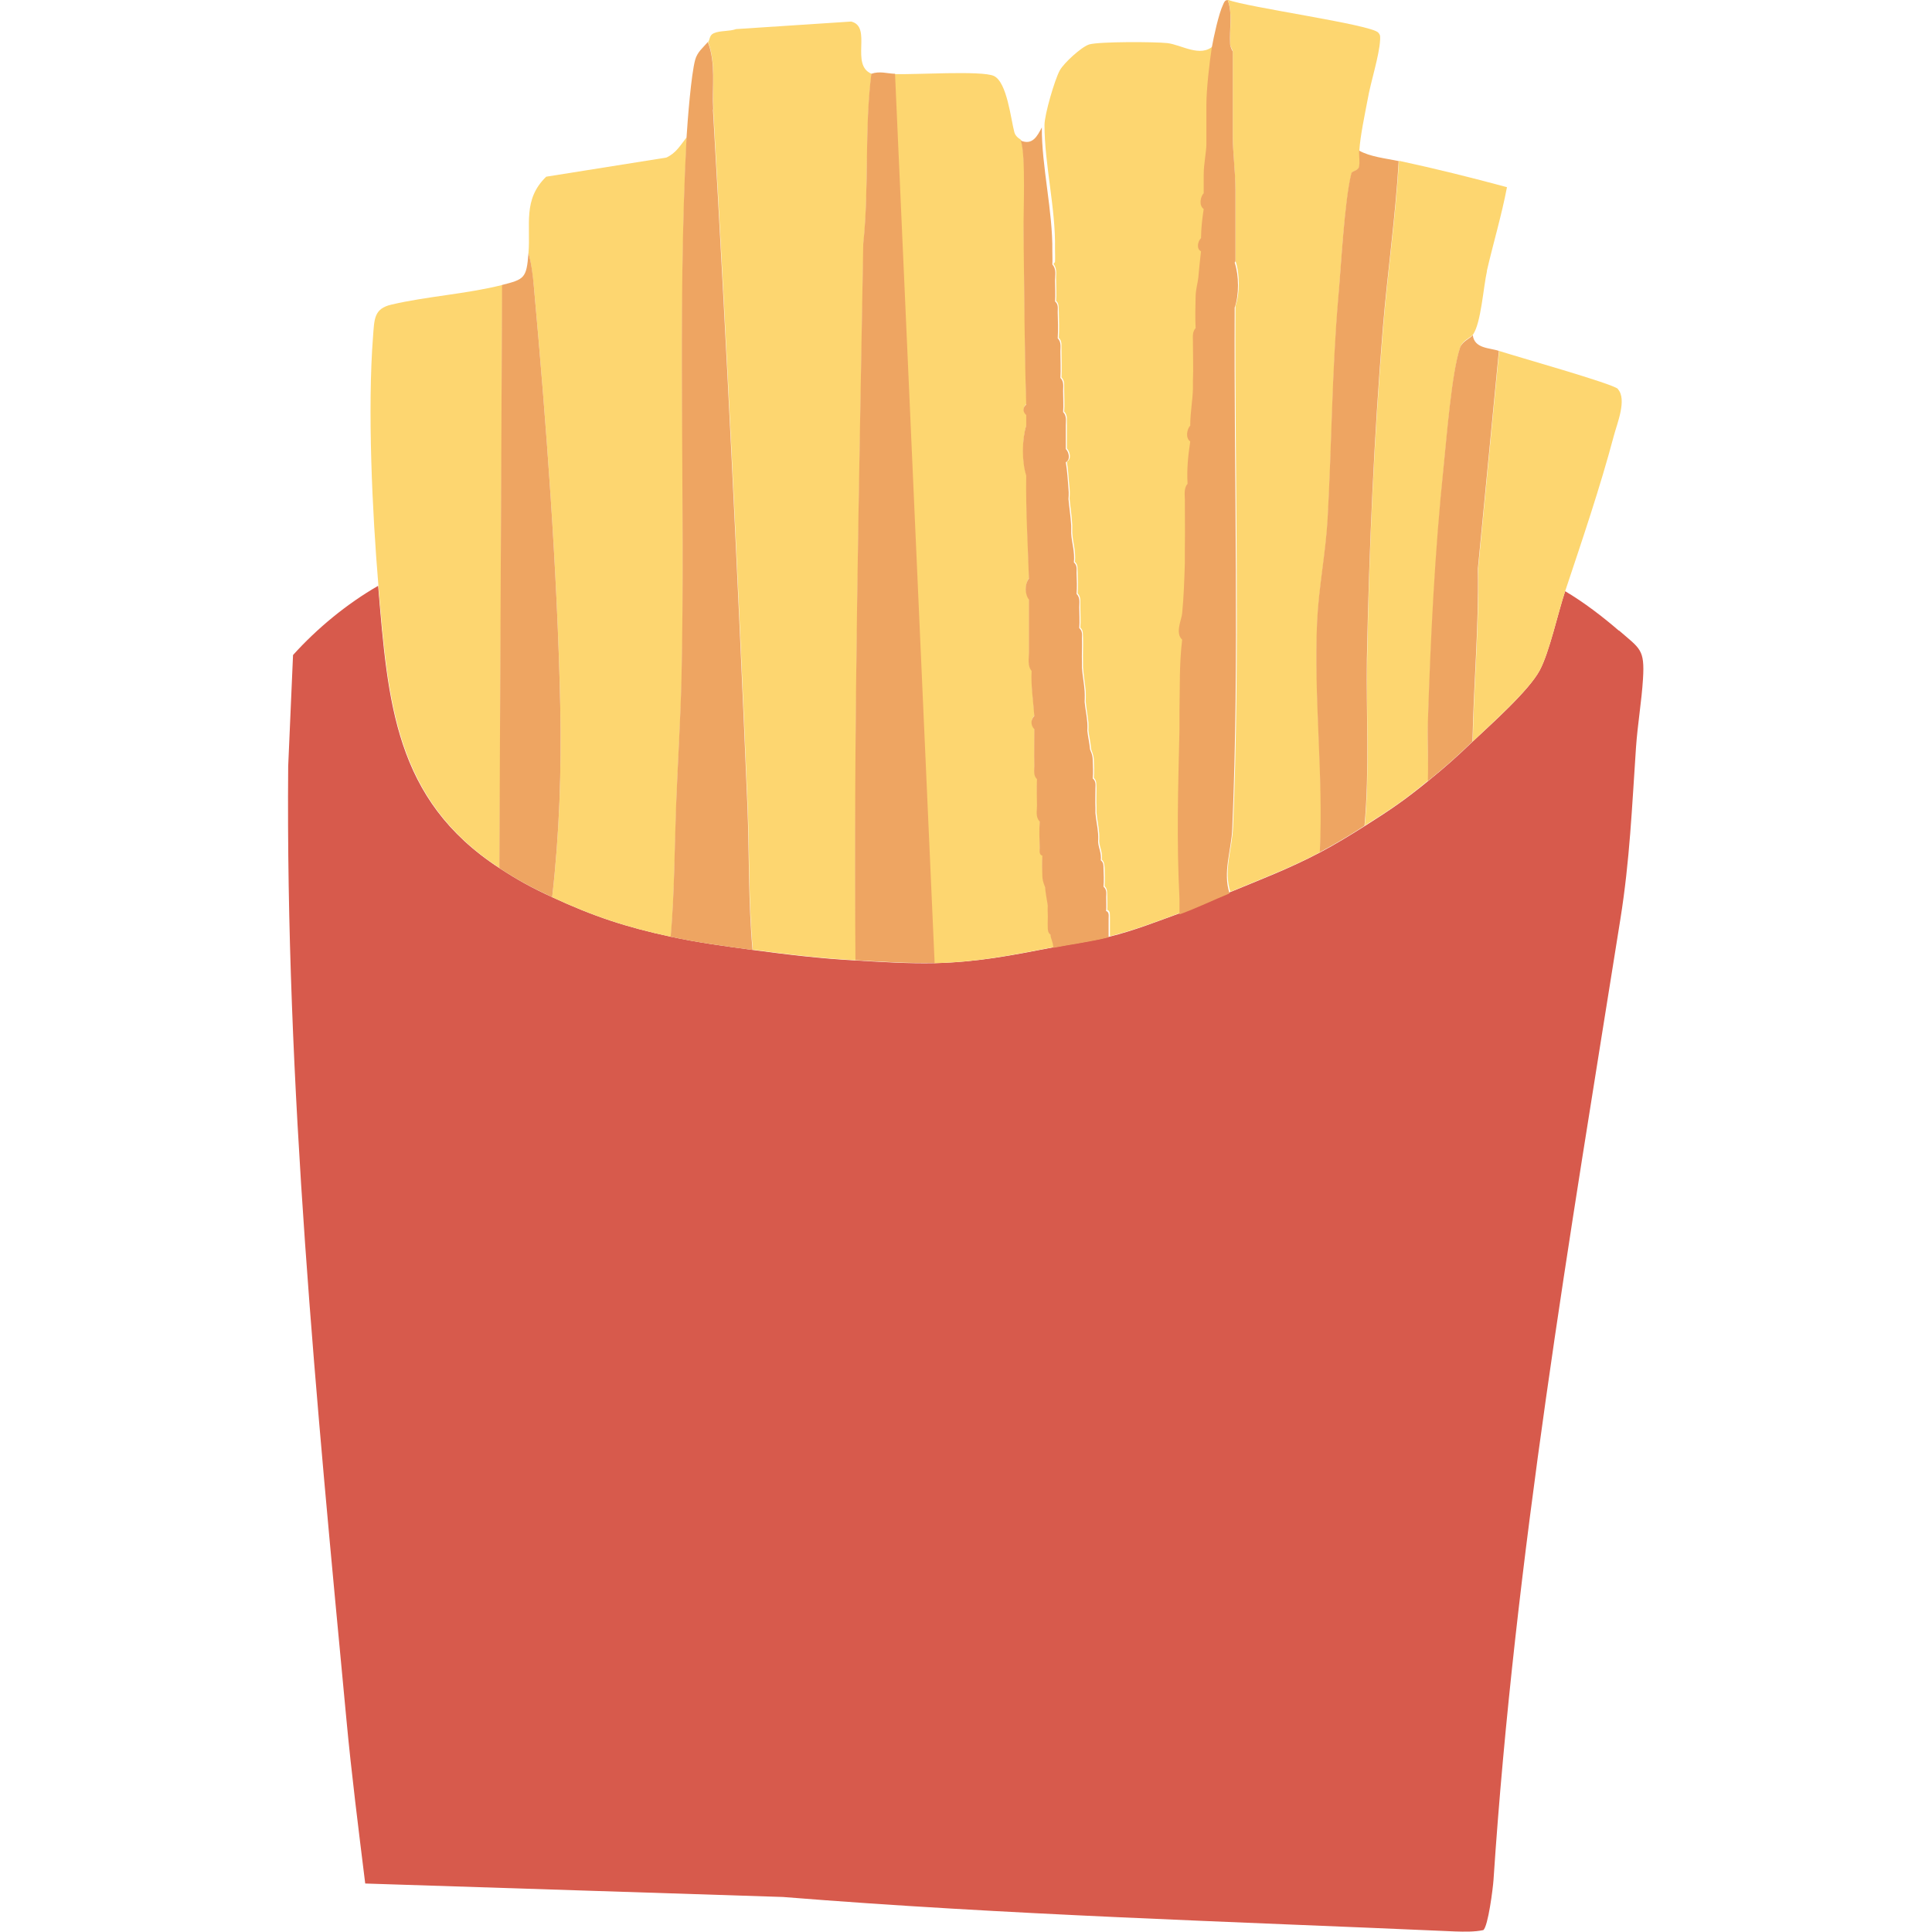
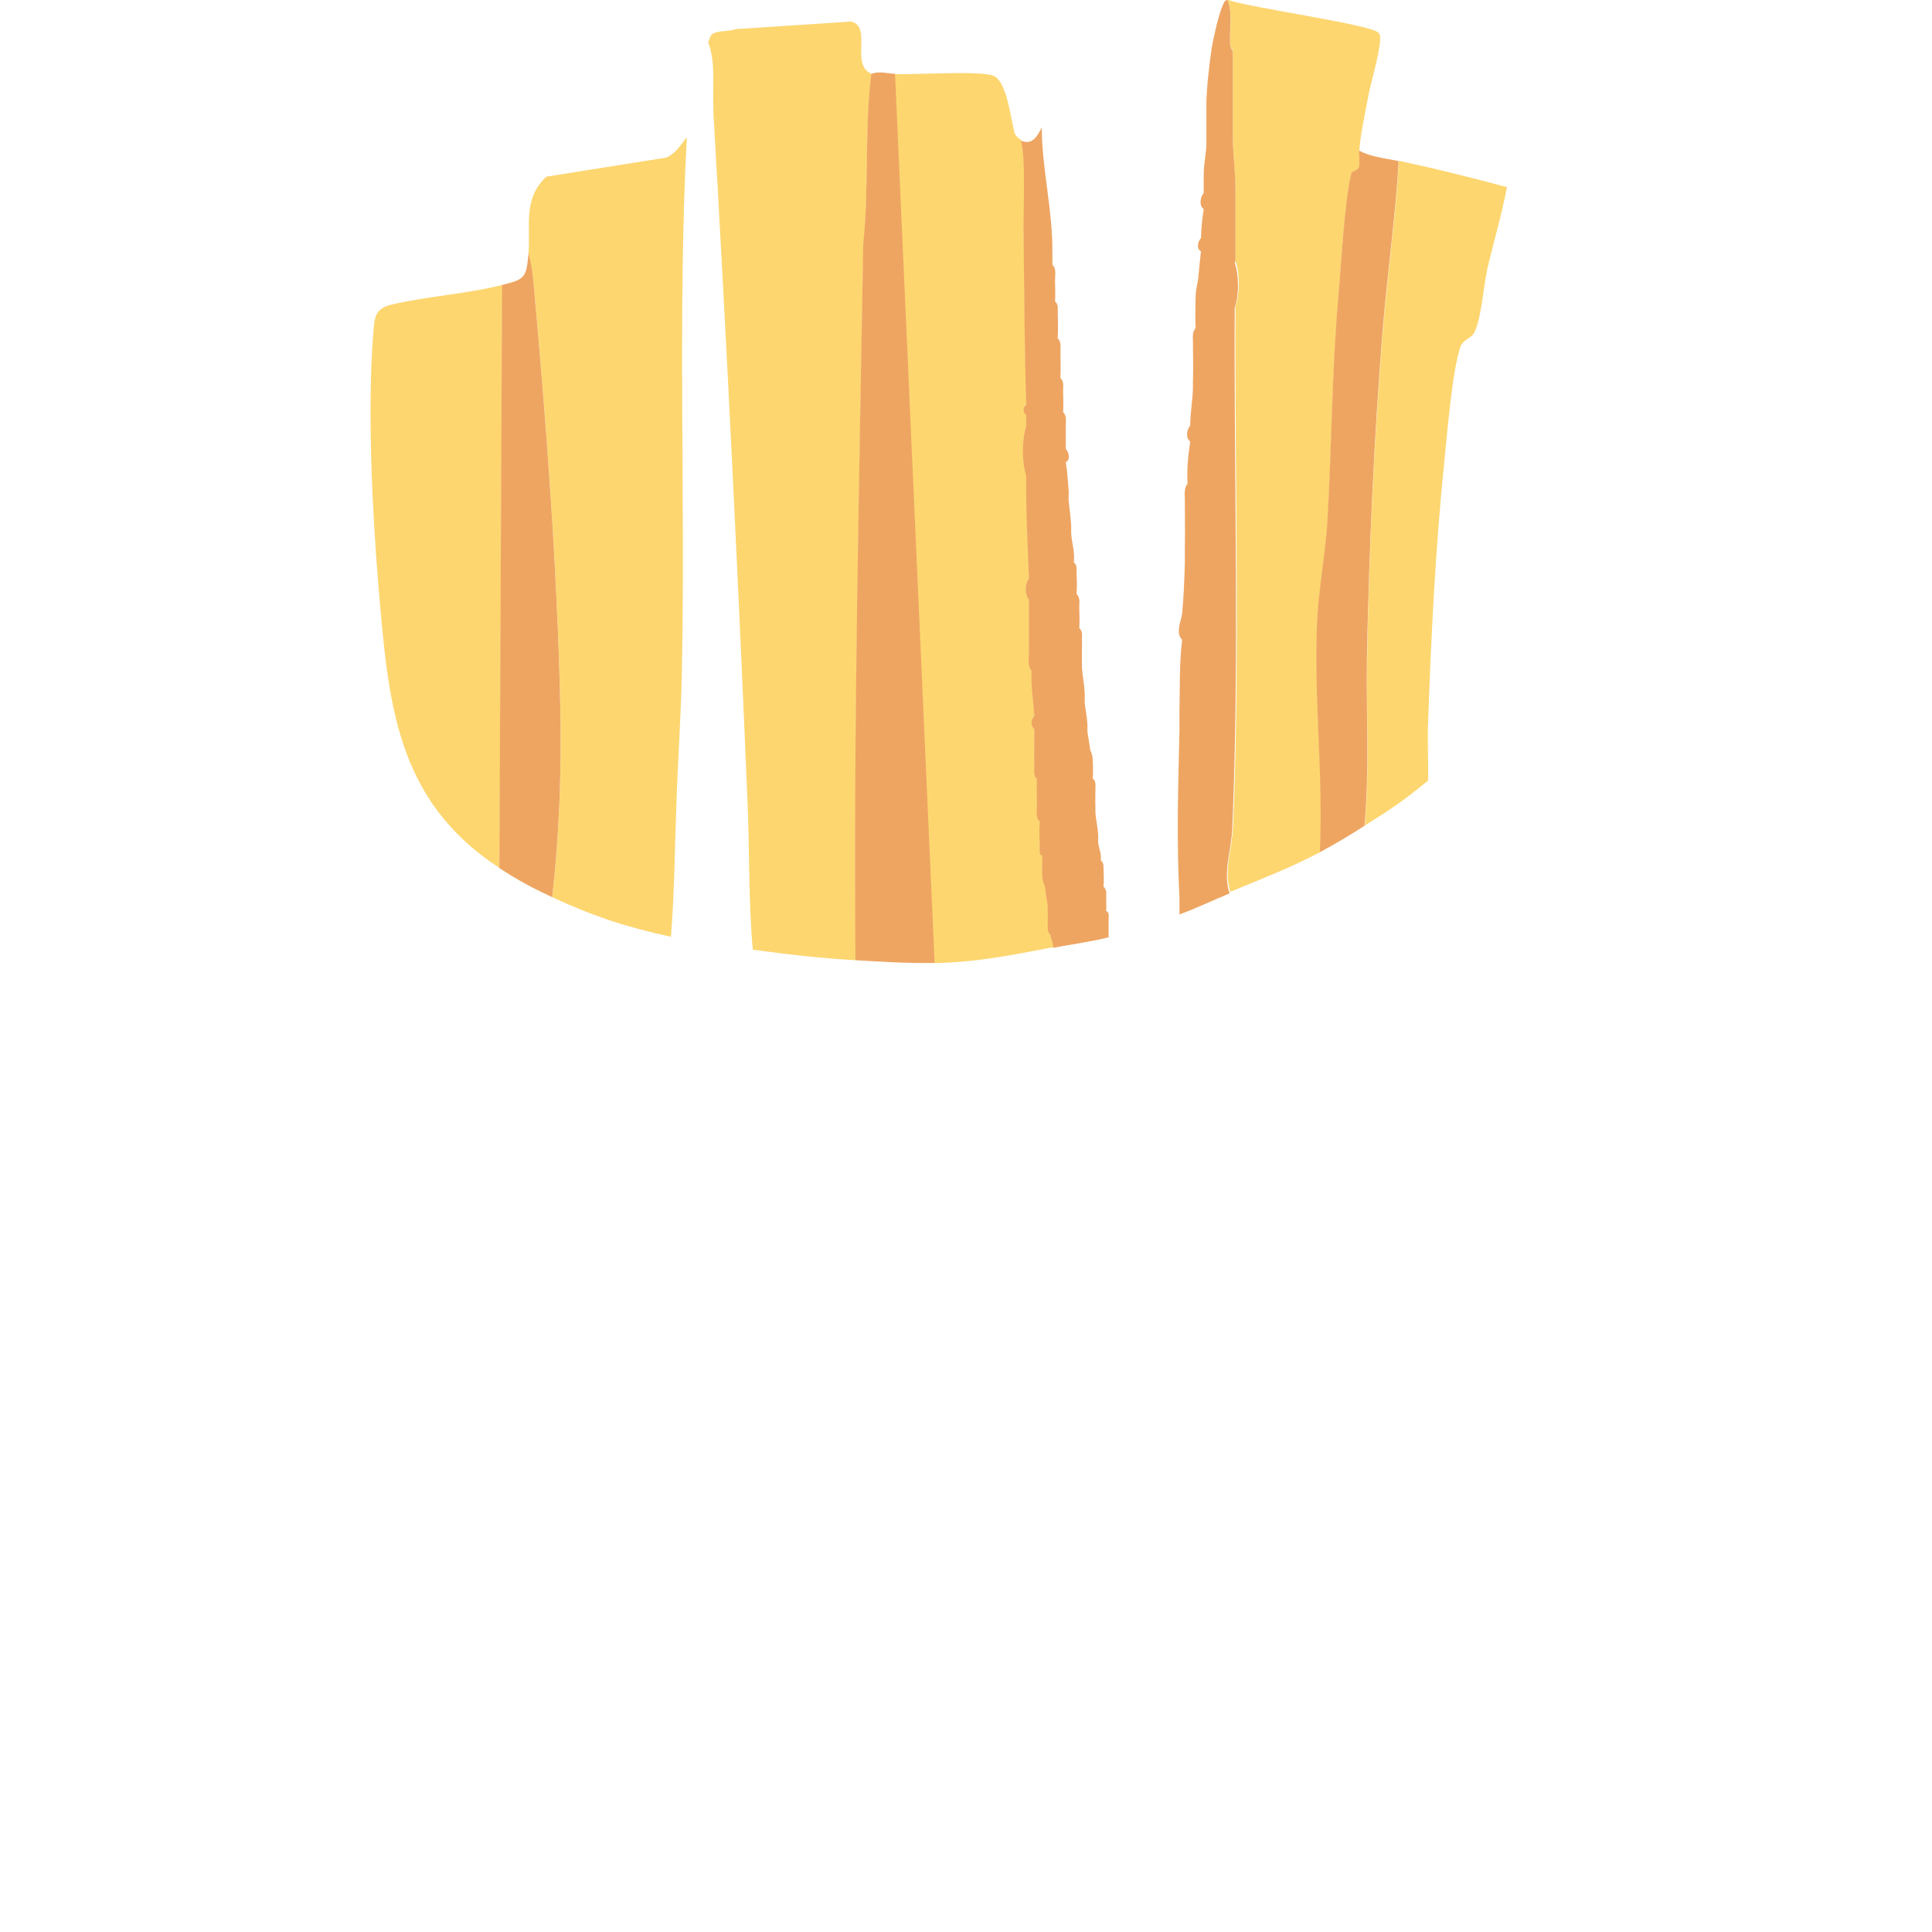
<svg xmlns="http://www.w3.org/2000/svg" viewBox="0 0 71.73 71.73" version="1.1" data-name="Layer 1" id="Layer_1">
  <defs>
    <style>
      .cls-1 {
        fill: #eea562;
      }

      .cls-1, .cls-2, .cls-3 {
        stroke-width: 0px;
      }

      .cls-2 {
        fill: #d75a4c;
      }

      .cls-3 {
        fill: #fdd670;
      }
    </style>
  </defs>
  <g>
-     <path d="M60.11,23.42c-.6-.52-1.32-1.07-2-1.47-.27.81-.58,2.25-.94,2.93-.4.76-1.82,2.02-2.49,2.65-.59.57-1.02.95-1.66,1.47-.87.71-1.4,1.07-2.35,1.67-.57.36-1.06.66-1.66.98-1.14.6-2.17.99-3.33,1.47-.61.26-1.18.54-1.86.78-.88.32-1.71.65-2.64.88-.68.17-1.37.26-2.06.39-1.56.3-2.79.55-4.41.59-1,.02-1.94-.04-2.94-.1-1.31-.07-2.55-.22-3.82-.39-1.03-.14-2.02-.27-3.04-.49-1.67-.36-2.86-.75-4.41-1.47-.76-.35-1.27-.63-1.96-1.08-3.9-2.54-4.14-6.18-4.5-10.48-1.15.66-2.27,1.58-3.16,2.57l-.18,4.13c-.1,11.82,1.05,23.61,2.16,35.37.19,2.04.45,4.08.7,6.11l15.51.5c8.34.67,16.62.91,24.96,1.28.33.01.71.02,1.04-.05.18-.13.36-1.56.38-1.86.79-11.92,2.84-23.92,4.71-35.67.35-2.19.43-4.16.58-6.37.06-.87.21-1.73.26-2.55.07-1.12-.11-1.12-.9-1.81Z" class="cls-2" />
    <path d="M26.48,4.06c.5,8.63.92,17.25,1.28,25.86.07,1.78.03,3.57.19,5.34,1.27.17,2.51.32,3.82.39-.07-8.88.14-17.75.29-26.6.21-2.09.04-4.23.3-6.31-.81-.33.04-1.75-.76-1.94l-4.27.28c-.25.09-.59.05-.82.15-.18.07-.15.25-.22.33.3.8.15,1.67.2,2.5Z" class="cls-3" />
-     <path d="M39.11,9.8c.15.17.09.39.1.59,0,.25.02.53,0,.78.12.11.09.25.1.39.01.31.02.67,0,.98.14.14.09.32.1.49,0,.31.02.67,0,.98.14.14.09.32.1.49,0,.25.02.54,0,.78.14.14.09.32.1.49,0,.29,0,.59,0,.88.12.12.18.4,0,.49.06.37.06.63.1.98.02.2,0,.36,0,.39.03.33.08.62.1.98,0,.13,0,.25,0,.29.02.36.14.67.1,1.08.12.11.09.25.1.39.01.25.02.54,0,.78.14.14.09.32.1.49,0,.25.02.54,0,.78.12.11.09.25.1.39.01.29-.01.59,0,.88,0,.11,0,.18,0,.2.02.3.07.58.1.88.01.18,0,.37,0,.39.02.25.07.51.1.78.01.16,0,.28,0,.29.02.21.08.43.1.69,0,.05.09.19.1.39.01.22.02.47,0,.69.12.11.09.25.1.39,0,.23-.01.46,0,.69,0,.12,0,.18,0,.2.02.26.08.5.1.78.01.15,0,.25,0,.29.01.21.13.4.1.69.09.08.09.18.1.29.01.21.02.48,0,.69.12.11.09.25.1.39,0,.16.01.34,0,.49.13.05.09.19.1.29,0,.23,0,.46,0,.69.93-.23,1.77-.56,2.64-.88,0-.13,0-.26,0-.39,0-.11,0-.16,0-.2-.11-2.16-.05-4.12,0-6.27,0-.19,0-.48,0-.69.02-.93-.02-1.72.1-2.65-.27-.25-.02-.74,0-.98.06-.61.08-1.25.1-1.86,0-.15,0-.42,0-.59.01-.55,0-1.11,0-1.67,0-.23-.06-.5.1-.69-.03-.56.02-1.02.1-1.57-.18-.12-.13-.44,0-.59,0-.49.09-.93.1-1.37,0-.06,0-.17,0-.29.02-.45,0-.92,0-1.37,0-.2-.06-.42.1-.59-.02-.37-.01-.8,0-1.18,0-.3.08-.49.1-.69.03-.33.05-.65.1-.98-.18-.09-.12-.37,0-.49,0-.42.04-.67.1-1.08-.18-.12-.13-.44,0-.59,0-.23,0-.46,0-.69,0-.39.1-.85.1-1.13v-1.47c0-.53.11-1.54.2-2.11-.48.45-1.19-.04-1.71-.1-.46-.05-2.52-.06-2.9.05-.29.09-.94.69-1.09.96-.19.34-.57,1.65-.57,2.03,0,1.46.42,3.11.39,4.6,0,.16.01.33,0,.49Z" class="cls-3" />
    <path d="M19.82,10.63c.46,5.08.87,10.5.98,15.57.05,2.37-.03,4.76-.3,7.11,1.54.71,2.74,1.11,4.41,1.47.13-1.61.14-3.23.2-4.85.05-1.55.16-3.15.2-4.7.15-6.64-.16-13.54.19-20.14-.24.3-.39.59-.76.76l-4.46.71c-.88.85-.57,1.79-.66,2.85.11.35.16.85.2,1.23Z" class="cls-3" />
    <path d="M39.11,35.17c.03-.16-.1-.36-.1-.49-.1-.08-.09-.18-.1-.29-.01-.16.01-.33,0-.49-.01-.15,0-.28,0-.29-.02-.22-.08-.43-.1-.69,0-.05-.09-.19-.1-.39-.01-.24-.02-.54,0-.78-.13-.05-.09-.19-.1-.29-.01-.31-.02-.67,0-.98-.15-.17-.09-.39-.1-.59,0-.32-.02-.67,0-.98-.14-.14-.09-.32-.1-.49-.01-.46,0-.92,0-1.37-.14-.14-.14-.35,0-.49-.04-.55-.13-1.11-.1-1.67-.16-.19-.09-.45-.1-.69,0-.65,0-1.31,0-1.96-.16-.21-.16-.57,0-.78-.04-1.28-.11-2.54-.1-3.82-.17-.54-.16-1.33,0-1.86,0-.13,0-.26,0-.39-.13-.12-.14-.27,0-.39-.07-2.12-.07-4.24-.1-6.37,0-.74.09-2.86-.1-3.43,0-.02-.2-.1-.25-.29-.13-.48-.27-1.86-.76-2.09-.45-.21-2.97-.04-3.7-.07l1.47,33.01c1.62-.04,2.85-.29,4.41-.59Z" class="cls-3" />
    <path d="M50.47,5.58c.03-.52.2-1.32.31-1.9.11-.64.43-1.61.46-2.2,0-.12.02-.17-.07-.27-.26-.3-4.88-.94-5.59-1.22.19.5.07,1.09.09,1.62,0,.13.1.25.1.29v3.13c0,.62.09,1.35.1,2.01,0,.88,0,1.76,0,2.65.16.46.17,1.2,0,1.67-.03,6.33.18,13.07-.09,19.35-.03.79-.36,1.62-.1,2.4,1.15-.48,2.19-.87,3.33-1.47.15-2.84-.23-5.74-.1-8.57.06-1.27.32-2.55.39-3.82.15-2.71.16-5.42.39-8.13.1-1.2.23-3.63.49-4.68.02-.1.24-.09.28-.23.06-.17,0-.43.01-.62Z" class="cls-3" />
    <path d="M13.85,12.49c-.21,2.71-.03,6.52.2,9.26.37,4.3.61,7.94,4.5,10.48l.1-21.65c-1.36.34-2.8.42-4.12.73-.65.15-.63.54-.68,1.18Z" class="cls-3" />
    <path d="M55.2,10.07c.24-1.04.55-2.07.75-3.12-1.33-.36-2.66-.69-4.01-.98-.12,2.08-.42,4.15-.59,6.22-.33,4.07-.52,8.17-.59,12.24-.04,2.07.1,4.16-.09,6.22.95-.59,1.48-.95,2.35-1.67.02-.7-.03-1.41,0-2.11.11-3.17.27-6.43.59-9.6.11-1.06.3-3.48.61-4.39.09-.25.38-.34.47-.46.3-.44.38-1.75.52-2.37Z" class="cls-3" />
-     <path d="M60.07,14.44c-.17-.19-3.8-1.21-4.41-1.41l-.78,8.08c.04,2.15-.16,4.27-.2,6.42.66-.64,2.09-1.89,2.49-2.65.36-.68.67-2.12.94-2.93.63-1.89,1.3-3.86,1.81-5.78.12-.45.49-1.34.15-1.72Z" class="cls-3" />
  </g>
  <g>
    <path d="M32.35,2.74c-.26,2.08-.08,4.22-.3,6.31-.15,8.85-.36,17.73-.29,26.6,1,.06,1.93.12,2.94.1l-1.47-33.01c-.3-.01-.57-.11-.88,0Z" class="cls-1" />
-     <path d="M26.48,4.06c-.05-.83.11-1.7-.2-2.5-.18.21-.39.37-.47.66-.15.55-.28,2.23-.32,2.87-.35,6.6-.04,13.49-.19,20.14-.04,1.55-.14,3.15-.2,4.7-.06,1.62-.06,3.23-.2,4.85,1.02.22,2.01.35,3.04.49-.16-1.77-.12-3.56-.19-5.34-.36-8.61-.78-17.23-1.28-25.86Z" class="cls-1" />
    <path d="M50.45,6.21c-.05.14-.26.13-.28.23-.26,1.05-.38,3.48-.49,4.68-.23,2.71-.24,5.42-.39,8.13-.07,1.27-.33,2.55-.39,3.82-.13,2.83.24,5.73.1,8.57.6-.32,1.1-.62,1.66-.98.19-2.06.06-4.15.09-6.22.08-4.07.26-8.17.59-12.24.17-2.07.47-4.14.59-6.22-.48-.1-1.07-.16-1.47-.39-.01.19.04.45-.01.62Z" class="cls-1" />
    <path d="M19.82,10.63c-.03-.37-.09-.87-.2-1.23-.07.94-.16.97-.98,1.18l-.1,21.65c.69.45,1.19.72,1.96,1.08.27-2.35.35-4.74.3-7.11-.11-5.08-.52-10.49-.98-15.57Z" class="cls-1" />
-     <path d="M55.66,13.03c-.35-.12-.92-.08-.98-.59-.08.12-.38.22-.47.46-.31.91-.5,3.32-.61,4.39-.33,3.16-.49,6.42-.59,9.6-.02.7.03,1.41,0,2.11.64-.52,1.07-.9,1.66-1.47.04-2.14.24-4.27.2-6.42l.78-8.08Z" class="cls-1" />
    <path d="M41.07,33.8c.01-.15,0-.33,0-.49,0-.14.03-.28-.1-.39.02-.21.01-.48,0-.69,0-.11,0-.21-.1-.29.03-.28-.09-.47-.1-.69,0-.04.01-.14,0-.29-.02-.28-.08-.52-.1-.78,0-.01,0-.08,0-.2-.01-.23,0-.46,0-.69,0-.14.03-.28-.1-.39.02-.21.01-.47,0-.69,0-.2-.09-.34-.1-.39-.02-.25-.08-.47-.1-.69,0-.02.01-.13,0-.29-.02-.28-.08-.54-.1-.78,0-.02.01-.21,0-.39-.02-.3-.08-.59-.1-.88,0-.01,0-.09,0-.2-.01-.29.01-.59,0-.88,0-.14.03-.28-.1-.39.02-.25,0-.53,0-.78,0-.17.04-.35-.1-.49.02-.24.01-.54,0-.78,0-.14.03-.28-.1-.39.04-.41-.08-.72-.1-1.08,0-.04,0-.16,0-.29-.02-.35-.07-.65-.1-.98,0-.03.02-.19,0-.39-.03-.35-.04-.61-.1-.98.18-.09.12-.37,0-.49,0-.29,0-.59,0-.88,0-.17.04-.35-.1-.49.02-.25,0-.53,0-.78,0-.17.04-.35-.1-.49.02-.31,0-.67,0-.98,0-.17.04-.35-.1-.49.02-.31.01-.67,0-.98,0-.14.03-.28-.1-.39.02-.25,0-.53,0-.78,0-.2.06-.42-.1-.59.01-.16,0-.33,0-.49.02-1.49-.4-3.15-.39-4.6-.17.33-.35.67-.78.49.19.57.09,2.69.1,3.43.03,2.13.03,4.24.1,6.37-.14.12-.13.27,0,.39,0,.13,0,.26,0,.39-.16.53-.17,1.32,0,1.86-.02,1.28.06,2.55.1,3.82-.16.21-.16.57,0,.78,0,.65,0,1.31,0,1.96,0,.23-.06.5.1.69-.03.55.06,1.11.1,1.67-.14.14-.14.35,0,.49,0,.46-.01.92,0,1.37,0,.17-.04.35.1.49-.02.31,0,.66,0,.98,0,.2-.06.42.1.59-.02.31-.01.67,0,.98,0,.11-.03.25.1.29-.02.24-.01.54,0,.78.01.2.09.34.1.39.02.26.07.46.1.69,0,.02-.01.14,0,.29.01.16-.01.33,0,.49,0,.11,0,.21.1.29,0,.13.12.33.1.49.68-.13,1.38-.22,2.06-.39,0-.23,0-.46,0-.69,0-.11.03-.25-.1-.29Z" class="cls-1" />
    <path d="M45.87,9.7c0-.88,0-1.76,0-2.65,0-.66-.1-1.38-.1-2.01V1.91s-.1-.16-.1-.29c-.03-.53.1-1.12-.09-1.62-.11.01-.13.08-.17.17-.16.33-.35,1.2-.42,1.6-.09.57-.2,1.57-.2,2.11v1.47c0,.28-.1.74-.1,1.13,0,.23,0,.46,0,.69-.13.14-.18.47,0,.59-.06.41-.09.65-.1,1.08-.12.12-.18.4,0,.49-.04.33-.07.65-.1.98-.02.2-.09.39-.1.69-.01.38-.02.8,0,1.18-.15.17-.09.39-.1.59,0,.46.02.92,0,1.37,0,.12,0,.23,0,.29-.01.44-.1.88-.1,1.37-.13.14-.18.47,0,.59-.08.54-.13,1.01-.1,1.57-.16.19-.09.45-.1.69,0,.55.01,1.11,0,1.67,0,.16,0,.44,0,.59-.02.62-.04,1.25-.1,1.86-.02.24-.27.73,0,.98-.11.93-.08,1.72-.1,2.65,0,.2,0,.5,0,.69-.05,2.15-.11,4.11,0,6.27,0,.03,0,.09,0,.2,0,.13,0,.26,0,.39.68-.25,1.25-.53,1.86-.78-.26-.78.07-1.61.1-2.4.27-6.28.06-13.03.09-19.35.17-.47.16-1.2,0-1.67Z" class="cls-1" />
  </g>
</svg>